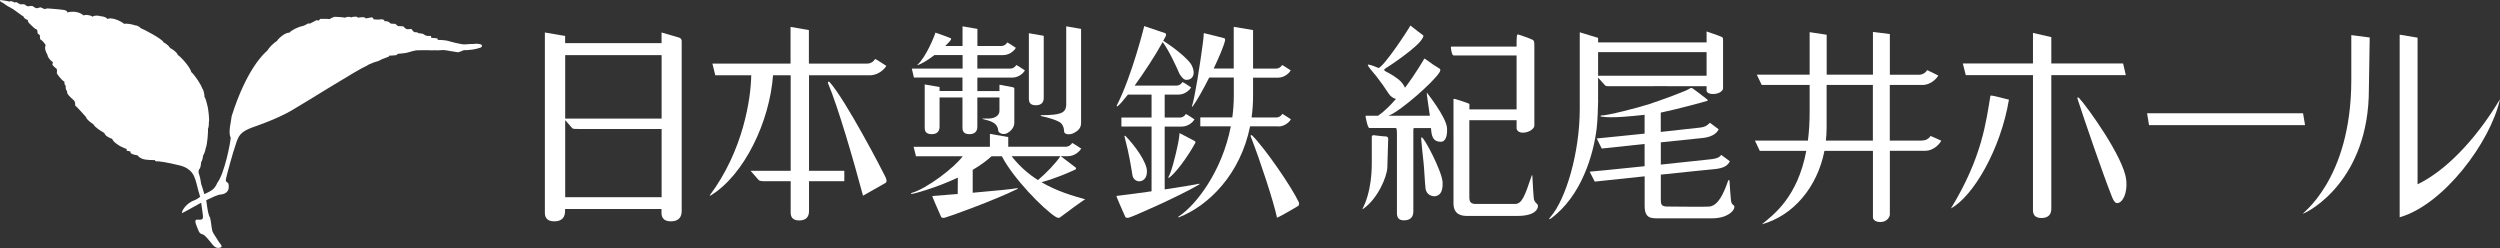
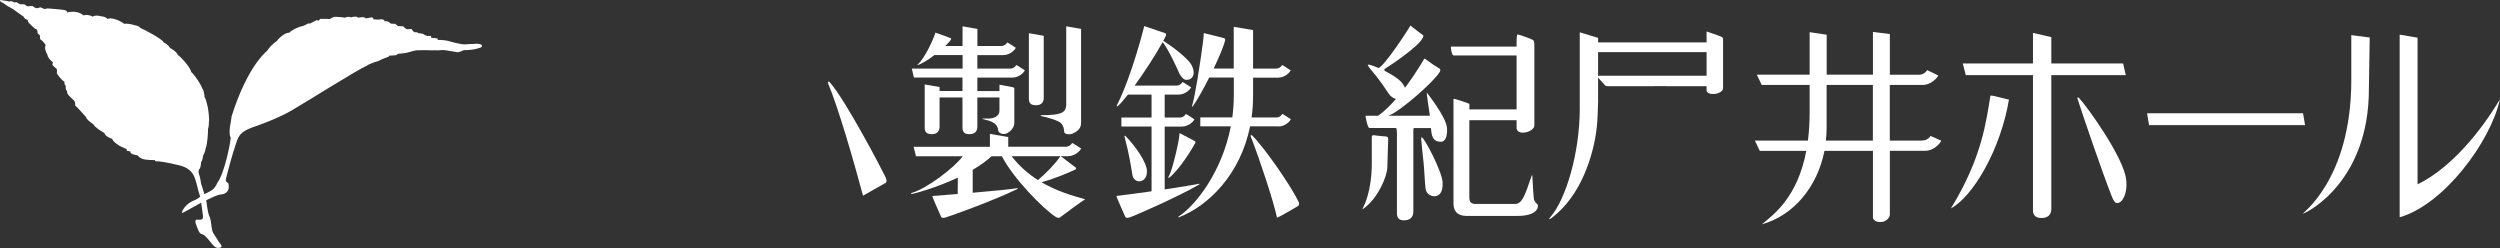
<svg xmlns="http://www.w3.org/2000/svg" width="373" height="37" viewBox="0 0 373 37" fill="none">
  <rect x="0" y="0" width="373" height="37" fill="#333333" stroke="none" />
  <g clip-path="url(#clip0_208_33622)">
-     <path d="M101.421 5.641C101.282 5.585 98.704 4.846 98.704 4.846V6.436H84.317V5.37L81.295 4.846V31.733C81.295 32.191 81.397 33.024 82.691 33.024C83.984 33.024 84.308 32.257 84.308 31.48V31.181H98.695V31.733C98.695 32.191 98.796 33.024 100.09 33.024C101.384 33.024 101.707 32.257 101.707 31.48V6.109C101.707 5.922 101.596 5.725 101.402 5.641H101.421ZM98.713 8.223V17.691H84.326V8.223H98.713ZM84.326 29.413V17.924C84.65 18.28 85.232 18.944 85.306 19.038C85.454 19.234 85.555 19.243 86.313 19.243H98.713V29.422H84.326V29.413Z" fill="white" />
    <path d="M154.533 15.706C155.504 15.706 155.725 15.145 155.725 14.574V5.341L153.508 4.957V14.761C153.508 15.098 153.582 15.706 154.533 15.706Z" fill="white" />
    <path d="M143.611 10.233C140.747 10.233 136.044 10.233 136.044 10.233L136.358 11.571H143.602V13.582H140.183V12.984L137.966 12.6V19.074C137.966 19.411 138.04 20.019 138.991 20.019C139.943 20.019 140.183 19.457 140.183 18.887V14.546H143.602V19.074C143.602 19.411 143.676 20.019 144.628 20.019C145.58 20.019 145.82 19.457 145.82 18.887V14.546H149.119V16.548C149.119 17.119 148.583 17.689 147.446 17.689H146.624C146.522 17.689 146.578 17.745 146.651 17.764C147.326 17.942 147.788 18.035 148.278 18.344C148.731 18.634 148.934 19.121 148.934 19.467C148.934 19.813 149.636 20.197 150.255 19.878C150.874 19.551 151.336 18.971 151.336 18.316V13.217C151.336 13.217 151.336 13.077 151.151 13.021C151.022 12.984 149.119 12.637 149.119 12.637V13.592H145.82V11.58H151.013C152.159 11.58 152.833 10.692 152.916 10.505C152.824 10.458 151.891 9.803 151.632 9.7C151.419 10.065 151.059 10.233 150.763 10.233H145.82V8.222H149.664C150.8 8.222 151.484 7.324 151.567 7.137C151.475 7.09 150.542 6.435 150.283 6.332C150.07 6.697 149.71 6.865 149.414 6.865H145.829V4.311L143.611 3.928V6.865H141.024C141.422 6.482 141.736 6.154 141.865 5.939C141.911 5.864 141.939 5.743 141.865 5.705C141.736 5.649 139.564 4.835 139.555 4.873C139.481 5.275 138.15 8.568 136.848 9.7C136.829 9.719 136.82 9.737 136.848 9.728C137.494 9.56 138.483 8.933 139.426 8.212H143.621V10.224L143.611 10.233Z" fill="white" />
    <path d="M155.393 27.186C157.657 26.559 159.579 25.698 160.438 25.296C160.567 25.24 160.595 25.081 160.493 24.996L158.266 23.303H159.329C160.493 23.303 161.233 22.358 161.316 22.171C161.223 22.124 160.244 21.441 159.967 21.329C159.745 21.703 159.366 21.89 159.061 21.89H150.422C150.422 21.816 150.431 21.741 150.431 21.675V20.45L147.696 19.973V21.9H136.312L136.663 23.312H143.639C142.373 25.043 138.252 28.149 136.025 28.785C135.868 28.851 135.933 28.935 136.025 28.944C136.155 28.954 139.49 28.112 142.909 26.503V26.568C142.909 27.148 142.909 27.709 142.891 28.944C141.569 29.057 140.267 29.15 139.102 29.244C139.038 29.244 140.045 31.536 140.396 32.312C140.488 32.574 140.821 32.509 140.969 32.481C141.431 32.378 148.296 29.927 151.789 28.196C151.909 28.13 151.854 28.046 151.734 28.074C151.235 28.196 148.37 28.477 145.127 28.757V25.343C146.153 24.735 147.123 24.061 147.945 23.312H149.479C151.188 26.634 155.735 31.255 157.518 32.359C157.657 32.443 157.962 32.593 158.156 32.434C159.311 31.545 161.353 30.076 161.907 29.73C160.161 29.244 157.758 28.57 155.402 27.195L155.393 27.186ZM150.93 23.303H158.211C157.518 24.37 156.077 25.838 154.866 26.867C153.471 25.988 152.112 24.828 150.93 23.303Z" fill="white" />
    <path d="M155.356 17.324C155.356 17.324 157.675 17.802 158.285 18.363C158.655 18.709 158.756 19.233 158.756 19.523C158.756 20.197 159.736 20.066 160.105 19.897C161.131 19.42 161.297 18.868 161.297 18.297V4.311L159.08 3.928V15.753C158.978 16.866 158.202 17.184 155.365 17.184C155.226 17.184 155.226 17.287 155.365 17.324H155.356Z" fill="white" />
-     <path d="M120.686 11.234H129.779C131.211 11.234 132.135 10.074 132.237 9.831C132.117 9.775 130.906 8.933 130.573 8.792C130.296 9.26 129.834 9.485 129.455 9.485H120.686V4.489L117.951 4.012V9.485H106.29L106.724 11.234H112.084C112.038 14.621 110.929 22.442 105.884 29.159C105.865 29.215 105.976 29.205 106.105 29.121C111.04 26.062 114.828 18.185 115.336 11.234H117.97V25.482H111.982C111.982 25.482 113.063 26.698 113.165 26.829C113.313 27.026 113.71 27.035 114.172 27.035H117.97V31.722C117.97 32.134 118.062 32.891 119.236 32.891C120.409 32.891 120.705 32.199 120.705 31.497V27.035H125.972V25.482H120.705V11.234H120.686Z" fill="white" />
    <path d="M132.135 26.455C131.581 25.294 126.147 14.892 123.791 12.263C123.625 12.057 123.486 12.281 123.514 12.347C125.039 15.967 127.293 23.713 128.762 29.196L132.107 27.297C132.32 27.166 132.329 26.885 132.126 26.455H132.135Z" fill="white" />
    <path d="M178.835 27.419C178.41 27.531 176.331 27.878 173.772 28.261V18.887H176.313C177.449 18.887 178.133 17.998 178.216 17.811C178.124 17.765 177.19 17.11 176.932 17.007C176.719 17.372 176.359 17.54 176.063 17.54H173.772V14.116H175.814C176.95 14.116 177.634 13.227 177.717 13.04C177.625 12.993 176.691 12.338 176.433 12.236C176.22 12.6 175.86 12.769 175.564 12.769H169.29C170.722 10.785 172.395 8.241 173.467 6.276C174.344 7.389 175.573 10.056 175.989 11.038C176.322 11.553 176.636 11.917 177.015 11.917C177.717 11.917 178.096 11.45 178.096 10.823C178.096 10.514 177.985 9.943 177.579 9.401C177.227 8.924 175.934 7.605 173.559 6.089C173.688 5.846 173.818 5.603 173.929 5.387C174.03 5.182 173.956 4.985 173.855 4.948C173.531 4.826 171.96 4.33 170.722 3.891C170.722 3.891 168.911 11.244 166.638 15.706C166.592 15.79 166.638 15.921 166.721 15.865C167.017 15.669 167.581 15.014 168.283 14.116H171.813V17.54H167.313V18.878H171.813V28.542C170.038 28.794 168.19 29.047 166.573 29.234C166.509 29.234 167.516 31.526 167.867 32.303C167.959 32.565 168.292 32.499 168.44 32.471C168.902 32.368 175.73 29.393 178.9 27.541C179.02 27.475 178.965 27.391 178.844 27.419H178.835Z" fill="white" />
    <path d="M169.946 27.044C170.501 27.073 171.083 26.633 171.12 25.707V25.604C171.184 24.275 169.318 21.712 167.95 20.318C167.849 20.206 167.728 20.253 167.784 20.402C168.495 23.078 168.763 24.949 168.967 26.184C169.087 26.764 169.558 27.035 169.937 27.054L169.946 27.044Z" fill="white" />
    <path d="M190.7 18.877C191.836 18.877 192.52 17.988 192.603 17.801C192.511 17.754 191.577 17.099 191.319 16.996C191.106 17.361 190.746 17.53 190.45 17.53H186.736C186.883 16.501 186.957 15.415 186.957 14.293V11.589H190.672C191.808 11.589 192.492 10.691 192.575 10.504C192.483 10.457 191.55 9.802 191.291 9.699C191.078 10.064 190.718 10.232 190.422 10.232H186.957V4.488L184.074 4.002V10.223H181.081C181.894 8.521 182.587 6.883 182.79 6.004C182.808 5.901 182.771 5.733 182.67 5.705C182.522 5.658 180.508 5.143 179.602 4.937C179.602 4.937 179.593 5.499 179.445 6.584C179.094 9.269 178.253 14.751 177.828 15.864C177.791 15.958 177.911 15.921 177.967 15.846C178.521 15.107 179.491 13.404 180.415 11.57H184.084V14.274C184.084 15.387 184 16.463 183.862 17.511H179.085V18.849H183.64C182.319 25.669 178.355 30.664 175.915 32.255C175.721 32.386 175.758 32.479 175.915 32.414C180.351 30.664 185.063 26.006 186.514 18.849H190.718L190.7 18.877Z" fill="white" />
    <path d="M193.777 30.161C192.677 27.822 188.657 22.022 186.819 20.207C186.634 20.067 186.532 20.235 186.615 20.375C188.038 24.024 190.034 30.105 190.533 32.49C191.152 32.238 193.647 30.75 193.647 30.75C193.851 30.648 193.851 30.311 193.777 30.152V30.161Z" fill="white" />
    <path d="M175.777 21.366C175.426 23.115 174.76 25.753 174.335 26.399C174.252 26.53 174.372 26.558 174.437 26.511C175.268 25.94 176.987 23.761 178.299 21.394C178.392 21.235 178.401 21.122 178.235 21.038C178.031 20.935 176.904 20.318 175.989 19.859C175.989 19.859 175.952 20.477 175.777 21.366Z" fill="white" />
    <path d="M288.036 20.291C287.666 20.862 287.149 20.956 286.678 20.974C286.502 20.974 281.956 20.974 281.956 20.974V12.676C281.956 12.676 286.327 12.667 286.733 12.676C288.202 12.714 289.089 11.507 289.191 11.273C289.071 11.217 287.861 10.59 287.528 10.459C287.251 10.927 286.789 11.133 286.41 11.151C286.077 11.161 285.902 11.151 285.772 11.151C285.754 11.151 281.965 11.151 281.965 11.151V5.08L279.443 4.762V11.142H272.54V5.183L269.999 4.799V11.142H262.117L262.847 12.676H269.999V16.718C269.999 18.28 269.907 19.693 269.74 20.974H261.831L262.561 22.509H269.5C268.179 29.488 264.584 32.051 262.875 33.464C267.569 32.173 271.145 27.916 272.208 22.509H279.443V32.434C279.443 32.566 279.572 33.127 280.561 33.127C281.549 33.127 281.965 32.341 281.965 32.023V22.499C281.965 22.499 287.057 22.499 287.149 22.499C288.664 22.527 289.533 21.236 289.635 20.993C289.515 20.928 288.369 20.413 288.036 20.282V20.291ZM272.42 20.974C272.485 20.357 272.531 19.739 272.531 19.103V12.676H279.433V20.974H272.429H272.42Z" fill="white" />
    <path d="M317.17 11.206L316.764 9.466H306.055V5.537L303.319 4.91V9.466H292.85L293.294 11.206H303.319V31.357C303.319 31.769 303.412 32.527 304.585 32.527C305.759 32.527 306.055 31.835 306.055 31.133V11.206H317.18H317.17Z" fill="white" />
    <path d="M296.971 14.294C296.334 18.017 295.779 23.434 291.076 31.096C294.412 29.29 298.505 22.255 299.734 14.864C299.586 14.864 297.008 14.116 296.981 14.284L296.971 14.294Z" fill="white" />
    <path d="M317.217 26.773C316.856 23.489 311.414 15.912 310.203 14.63C310.12 14.546 310.046 14.508 309.991 14.546C309.936 14.583 309.945 14.695 309.972 14.77C311.109 18.241 313.669 25.725 315.092 29.336C315.452 30.253 315.738 30.3 315.877 30.3C316.625 30.3 317.466 28.971 317.226 26.782L317.217 26.773Z" fill="white" />
    <path d="M320.34 16.895H343.616L343.912 18.672H320.636L320.34 16.895Z" fill="white" />
    <path d="M343.598 31.882C344.549 31.573 353.438 26.886 353.438 13.312C353.438 13.059 353.559 5.594 353.559 5.594L350.814 5.238V11.946C350.814 27.008 343.163 32.022 343.598 31.882Z" fill="white" />
    <path d="M358.031 5.172L360.701 5.621V27.494C364.554 25.66 369.128 21.272 373 14.798C371.568 21.226 364.573 30.562 358.031 32.414V5.172Z" fill="white" />
-     <path d="M258.32 30.217C258.218 29.936 258.042 26.999 258.042 26.999C258.07 26.849 257.895 26.793 257.83 26.98C257.091 29.113 256.314 30.582 255.141 30.806C254.679 30.891 249.588 30.816 248.747 30.816C247.906 30.816 247.795 30.488 247.795 29.834V26.054C251.454 25.671 254.938 25.306 255.834 25.231C257.192 25.1 257.821 24.679 258.089 24.052C258.005 23.986 256.971 23.219 256.804 23.107C256.49 23.631 255.658 23.725 255.076 23.781C254.891 23.799 251.537 24.155 247.795 24.557V21.236C250.595 20.937 253.201 20.665 254.023 20.591C255.159 20.478 256.093 20.039 256.425 19.29C256.342 19.225 255.289 18.43 255.122 18.317C254.688 18.729 254.439 18.935 253.727 19.028C253.552 19.047 250.872 19.346 247.786 19.683V16.802C250.336 16.278 254.633 15.09 254.716 15.052C254.818 15.005 254.818 14.921 254.67 14.8C254.522 14.669 252.674 13.265 252.508 13.162C252.341 13.06 252.147 13.172 252.045 13.247C251.583 13.584 247.777 14.968 246.095 15.52C244.45 16.063 239.774 17.26 238.897 17.232C238.814 17.232 238.73 17.372 238.878 17.391C240.467 17.672 243.637 17.316 245.374 17.129V19.936C241.863 20.31 238.231 20.656 238.231 20.656L238.98 22.162C239.091 22.143 242.066 21.835 245.374 21.479V24.8C241.308 25.24 237.178 25.614 237.178 25.614C237.178 25.614 237.834 26.915 237.936 27.093C237.936 27.093 241.512 26.709 245.383 26.307V30.704C245.383 32.64 246.372 32.575 247.509 32.575H255.427C257.747 32.575 258.772 31.433 258.772 30.891C258.772 30.507 258.514 30.722 258.329 30.208L258.32 30.217Z" fill="white" />
    <path d="M238.435 14.967C238.435 14.546 238.435 14.069 238.435 13.536C238.435 13.05 238.435 11.581 238.435 11.581C238.435 11.581 239.294 12.516 239.405 12.657C239.553 12.853 239.654 12.881 240.412 12.862C241.17 12.844 254.623 12.862 254.623 12.862C254.623 12.862 254.623 13.246 254.623 13.499C254.623 13.779 254.919 14.023 255.603 14.023C256.499 14.023 257.081 13.545 257.081 13.181V5.93C257.081 5.509 256.961 5.565 256.721 5.444C256.481 5.322 254.623 4.695 254.623 4.695V6.323H238.435V5.65L235.7 4.817C235.7 4.817 235.7 15.014 235.7 16.249C235.7 22.779 233.63 29.739 231.347 32.349C231.098 32.639 231.135 32.649 231.163 32.686C231.19 32.724 231.301 32.667 231.375 32.611C235.958 29.271 237.769 23.022 238.231 19.093C238.351 18.055 238.416 16.268 238.444 14.977L238.435 14.967ZM254.623 7.783V11.3H238.435V7.783H254.623Z" fill="white" />
    <path d="M212.876 13.798C212.83 13.995 213.135 15.744 213.338 17.269H207.166L207.221 17.241C208.958 16.577 213.726 12.367 214.715 10.879C214.881 10.627 215.02 10.393 214.743 10.215C214.632 10.14 214.29 9.934 213.809 9.626C213.329 9.317 212.553 8.662 212.497 8.756C212.442 8.858 211.259 10.926 209.624 13.096C209.503 12.806 209.309 12.498 209.014 12.18C208.533 11.665 207.572 11.066 206.621 10.589C206.547 10.542 206.491 10.346 206.602 10.28C207.387 9.803 211.425 7.1 212.183 5.799C212.368 5.481 212.433 5.341 212.322 5.257C212.165 5.144 210.889 4.19 210.427 3.807C210.012 4.611 206.528 9.869 205.678 10.149C204.865 9.794 204.209 9.579 204.107 9.654C203.941 9.775 204.763 10.645 205.318 11.338C205.872 12.03 206.63 13.096 207.212 13.995C207.48 14.406 207.877 14.649 208.275 14.762C207.424 15.744 206.51 16.642 205.613 17.269H203.858C203.654 17.241 203.756 17.503 203.885 18.083C204.015 18.672 204.181 19.102 204.31 19.102H208.311C208.367 19.215 208.422 19.402 208.422 19.72V31.779C208.422 32.518 208.727 32.873 209.457 32.873C210.187 32.873 210.871 32.593 210.871 31.545V19.467C210.871 19.308 210.889 19.196 210.926 19.112H213.504C213.588 20.272 213.735 21.151 215.011 21.151C215.417 21.151 215.99 20.74 215.898 19.112C215.796 17.475 212.867 13.798 212.867 13.798H212.876Z" fill="white" />
    <path d="M206.768 20.356C206.362 20.356 205.003 20.178 205.003 20.178C204.93 20.178 204.671 20.132 204.671 20.431V24.314C204.671 28.505 203.534 30.619 203.433 30.853C203.211 31.367 203.22 31.199 203.386 31.162C205.558 29.655 206.916 26.409 206.99 25.034C207.018 24.575 207.092 21.002 207.119 20.74C207.147 20.487 206.99 20.384 206.768 20.356Z" fill="white" />
    <path d="M212.128 20.486C212.128 20.486 212.026 20.43 212.044 20.757C212.063 21.019 212.294 23.489 212.396 24.275C212.488 25.061 212.571 26.979 212.682 28.064C212.793 29.149 213.772 29.308 214.068 29.28C214.549 29.233 215.343 28.953 215.232 27.156C215.131 25.519 212.47 20.467 212.128 20.495V20.486Z" fill="white" />
    <path d="M228.889 29.86C228.788 29.579 228.64 26.436 228.64 26.436C228.612 25.968 228.557 26.099 228.474 26.361C227.485 29.327 227.041 30.431 226.034 30.431C225.554 30.431 221.017 30.431 220.167 30.431C219.326 30.431 219.224 29.954 219.224 29.458C219.224 29.093 219.224 17.932 219.224 17.932H226.275C226.275 18.55 226.275 19.073 226.275 19.158C226.275 19.373 226.524 19.794 227.199 19.794C228.169 19.794 228.926 19.176 228.926 18.755V6.771C228.926 6.191 228.88 6.051 228.631 5.92C228.381 5.789 226.755 5.19 226.469 5.134C226.265 5.097 226.293 5.836 226.275 6.257C226.275 6.304 226.275 6.949 226.275 6.949H216.6C216.498 6.949 216.434 6.949 216.498 7.314C216.563 7.679 216.628 8.278 216.923 8.278H226.275V16.323H219.233C219.233 16.323 219.233 15.565 219.233 15.518C219.104 15.369 217.432 14.882 217.256 14.817C216.979 14.714 216.859 14.761 216.859 14.798C216.877 15.659 216.859 28.541 216.859 30.347C216.859 32.152 218.272 32.218 218.938 32.218H226.367C228.936 32.218 229.462 31.263 229.462 30.749C229.462 30.365 229.102 30.384 228.917 29.879L228.889 29.86Z" fill="white" />
    <path d="M70.845 6.549C70.642 6.549 69.671 6.586 69.293 6.624C68.914 6.661 67.019 6.174 66.853 6.1C66.677 6.034 65.615 5.922 65.338 5.959L65.236 5.716C65.236 5.716 64.719 5.679 64.34 5.641L64.303 5.361H63.748C63.545 5.361 63.092 5.042 63.092 5.042C63.092 5.042 62.575 4.977 62.409 4.94C62.233 4.902 62.344 4.837 62.344 4.837C62.344 4.837 62.03 4.799 61.863 4.799C61.697 4.799 61.383 4.313 61.383 4.313C61.383 4.313 60.902 4.378 60.69 4.35C60.487 4.313 60.172 3.929 60.172 3.929L59.378 3.892L58.962 3.546C58.962 3.546 58.518 3.583 58.204 3.48C58.029 3.171 57.622 3.134 57.382 3.171C57.345 2.722 56.486 2.928 56.486 2.928L55.765 2.891C55.765 2.891 55.663 2.685 55.562 2.61C55.46 2.535 54.767 2.75 54.527 2.75C54.564 2.47 53.667 2.573 53.39 2.648C53.39 2.404 52.632 2.47 52.328 2.61C52.392 2.47 51.671 2.47 51.505 2.648C51.228 2.545 49.888 2.507 49.888 2.507C49.888 2.507 49.371 2.685 49.195 2.853C48.853 2.788 47.781 2.816 47.781 2.816L47.578 3.059L47.199 3.022L46.266 3.508H45.924C45.924 3.508 45.444 3.854 44.991 3.929C44.547 3.995 43.374 4.556 43.198 4.874C42.404 4.837 41.378 5.95 41.332 6.1C40.786 6.446 40.195 7.035 39.853 7.587C39.474 7.886 36.804 10.244 34.568 17.317C34.522 17.953 33.995 19.824 34.42 20.507C34.42 21.19 33.496 25.877 32.443 27.242C31.971 28.337 31.537 28.44 30.493 28.973C30.28 28.197 30.022 27.476 30.022 27.476C29.985 27.093 29.781 26.148 29.68 25.942C29.578 25.736 29.615 25.315 29.781 25.175C29.957 25.035 30.022 24.127 30.022 24.127C30.16 24.062 30.262 23.566 30.299 23.22C30.437 23.014 30.678 22.415 30.678 22.134C30.918 21.751 31.093 19.487 31.02 19.244C31.093 19.169 31.195 18.579 31.158 18.271C31.297 17.925 31.056 16.213 30.983 15.904C30.918 15.595 30.604 14.37 30.502 14.51C30.567 14.089 30.225 13.013 30.188 13.256C30.049 12.667 29.014 11.133 28.534 10.749C28.358 9.917 26.815 8.345 26.538 8.205C26.399 7.784 25.679 7.297 25.364 7.157C25.226 6.811 24.542 6.352 24.404 6.324C24.33 5.875 21.41 4.341 20.994 4.201C20.855 3.995 20.375 3.751 20.135 3.78C19.82 3.639 18.721 3.433 18.555 3.574C17.658 2.872 16.383 2.563 16.041 2.844C15.838 2.535 15.283 2.423 15.006 2.423C14.766 2.32 14.073 2.245 13.833 2.489C13.251 2.17 12.696 2.17 12.493 2.311C11.393 1.403 10.053 1.862 10.053 1.862C10.053 1.862 10.118 1.759 9.85 1.581C9.573 1.403 7.438 1.3 7.198 1.263C6.958 1.226 6.681 1.366 6.681 1.366L6.025 1.085C6.025 1.085 5.544 1.263 5.406 1.226C5.267 1.188 4.99 0.982 4.851 0.907C4.713 0.842 4.306 0.945 4.167 0.945C4.029 0.945 3.613 0.636 3.613 0.636H2.994L2.44 0.318C2.44 0.318 2.162 0.421 2.061 0.318C1.959 0.215 1.617 0.178 1.617 0.178C1.617 0.178 1.479 0.14 1.414 0.243C1.201 0.14 0.028 0 0.028 0C-0.074 0.103 0.129 0.318 0.342 0.384C0.545 0.449 0.924 0.842 1.516 1.113C2.098 1.394 2.929 2.124 3.511 2.47C3.548 2.676 3.826 2.891 4.167 2.994C4.103 3.274 4.343 3.443 4.611 3.723C4.888 4.004 5.295 4.388 5.47 4.388C5.572 4.388 5.609 4.837 5.609 4.977L5.951 5.258C5.951 5.258 5.951 5.679 5.988 5.847C6.163 5.913 6.745 6.474 6.81 6.783C6.607 7.091 6.81 7.793 7.087 8.176C7.087 8.495 7.503 9.047 7.882 9.252C7.882 9.252 7.882 9.458 7.817 9.598C7.753 9.739 8.473 10.291 8.473 10.291C8.473 10.291 8.538 10.74 8.473 10.852C8.409 10.955 9.194 12.003 9.61 12.181C9.61 12.527 9.647 12.742 9.813 12.77C9.749 12.976 9.813 13.5 10.017 13.575C9.878 14.024 10.599 14.585 10.95 14.903C11.292 15.221 11.19 15.464 11.227 15.773C11.504 15.913 12.567 17.204 12.844 17.476C12.881 17.794 13.528 18.28 13.944 18.552C14.147 18.972 14.905 19.459 15.561 19.843C15.699 20.329 16.494 20.647 16.734 20.712C16.91 21.236 17.797 21.723 17.972 21.826C18.148 21.929 18.906 22.247 18.906 22.247V22.49L19.46 22.593C19.46 22.593 19.395 22.799 19.636 22.939C19.876 23.079 20.532 23.182 20.532 23.182C20.532 23.182 20.707 23.5 21.253 23.706C21.807 23.912 23.11 23.884 23.11 23.884C23.11 23.884 23.11 24.024 23.285 24.062C23.627 24.024 25.004 24.23 26.834 24.689C28.654 25.147 28.968 26.288 29.144 26.784C29.319 27.27 29.587 28.524 29.763 29.011C29.791 29.095 29.828 29.226 29.855 29.375C29.606 29.553 29.356 29.75 29.088 29.843C27.785 30.292 27.092 31.462 27.139 31.799C27.462 31.686 28.977 30.797 30.012 30.245C30.133 30.975 30.234 31.817 30.28 32.21C30.345 32.902 29.938 32.771 29.384 32.771C28.83 32.771 29.421 33.885 29.587 34.343C29.763 34.792 29.892 34.867 30.243 34.97C30.585 35.073 31.066 35.7 31.657 36.429C32.239 37.159 32.655 36.991 32.932 36.916C33.209 36.85 32.969 36.467 32.831 36.326C32.692 36.186 32.147 35.279 31.833 34.792C31.518 34.306 31.555 33.258 31.352 32.491C31.075 32.07 30.973 31.303 30.835 30.33C30.826 30.189 30.798 30.04 30.77 29.871C31.639 29.45 32.461 29.057 32.914 29.02C33.422 28.983 34.374 28.721 34.078 27.401C33.912 27.102 33.598 27.233 33.727 26.634C33.856 26.036 34.669 22.977 35.215 21.405C35.593 20.31 35.788 19.674 37.756 18.972C38.088 18.851 41.128 17.84 43.42 16.531C45.36 15.427 53.381 10.356 54.748 9.795C54.748 9.795 55.063 9.58 55.127 9.58C55.192 9.58 55.719 9.327 55.802 9.299C55.885 9.28 56.661 9.084 56.837 8.897C56.837 8.897 57.89 8.485 58.001 8.448C58.103 8.41 58.038 8.307 58.038 8.307C58.038 8.307 58.971 8.27 59.101 8.233C59.239 8.195 59.341 8.027 59.341 8.027C59.341 8.027 60.477 7.952 60.782 7.849C61.087 7.746 61.983 7.503 62.224 7.503C62.751 7.503 63.665 7.465 64.183 7.503C64.7 7.54 64.626 7.465 65.042 7.503C65.458 7.54 65.8 7.465 66.105 7.465C66.41 7.465 66.484 7.503 66.687 7.531C66.89 7.568 67.066 7.596 67.066 7.596C67.066 7.596 67.86 7.737 68.341 7.802C68.442 7.802 68.784 7.662 69.2 7.484C69.616 7.522 70.78 7.381 71.094 7.278C71.399 7.175 71.917 7.138 71.917 6.829C71.917 6.521 71.094 6.521 70.882 6.521L70.845 6.549Z" fill="white" />
  </g>
  <defs>
    <clipPath id="clip0_208_33622">
      <rect width="373" height="37" fill="white" />
    </clipPath>
  </defs>
</svg>